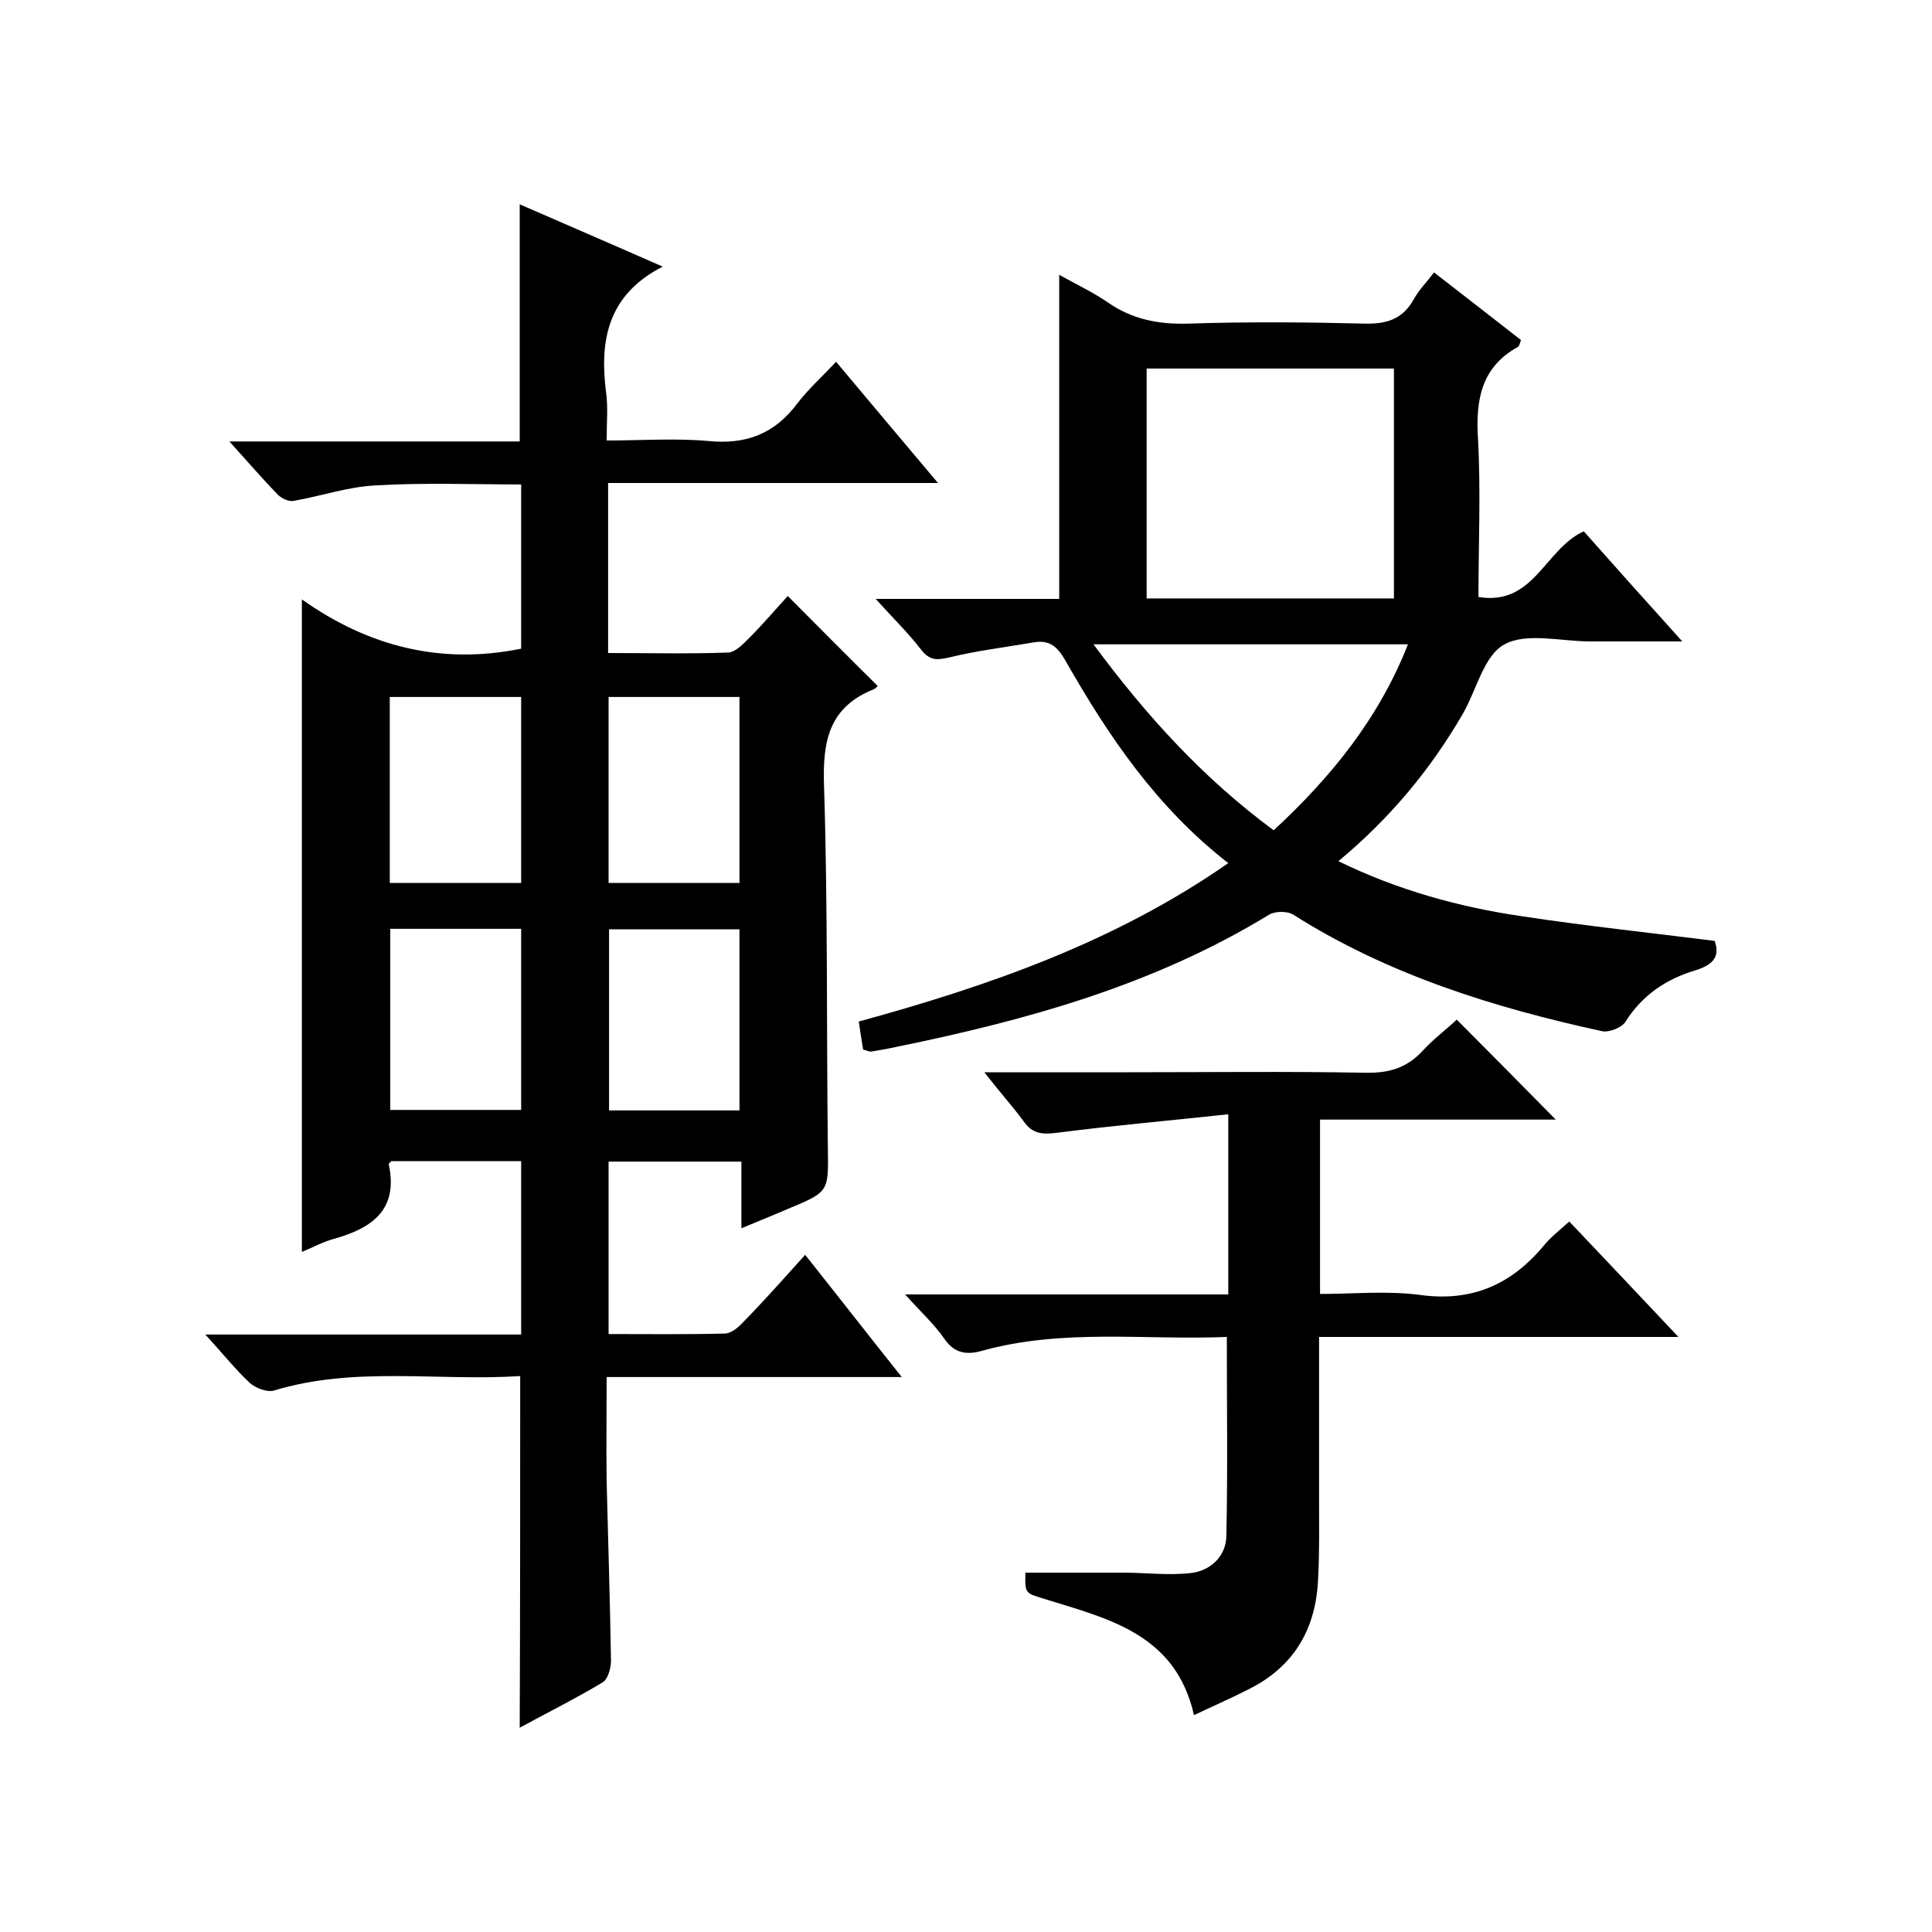
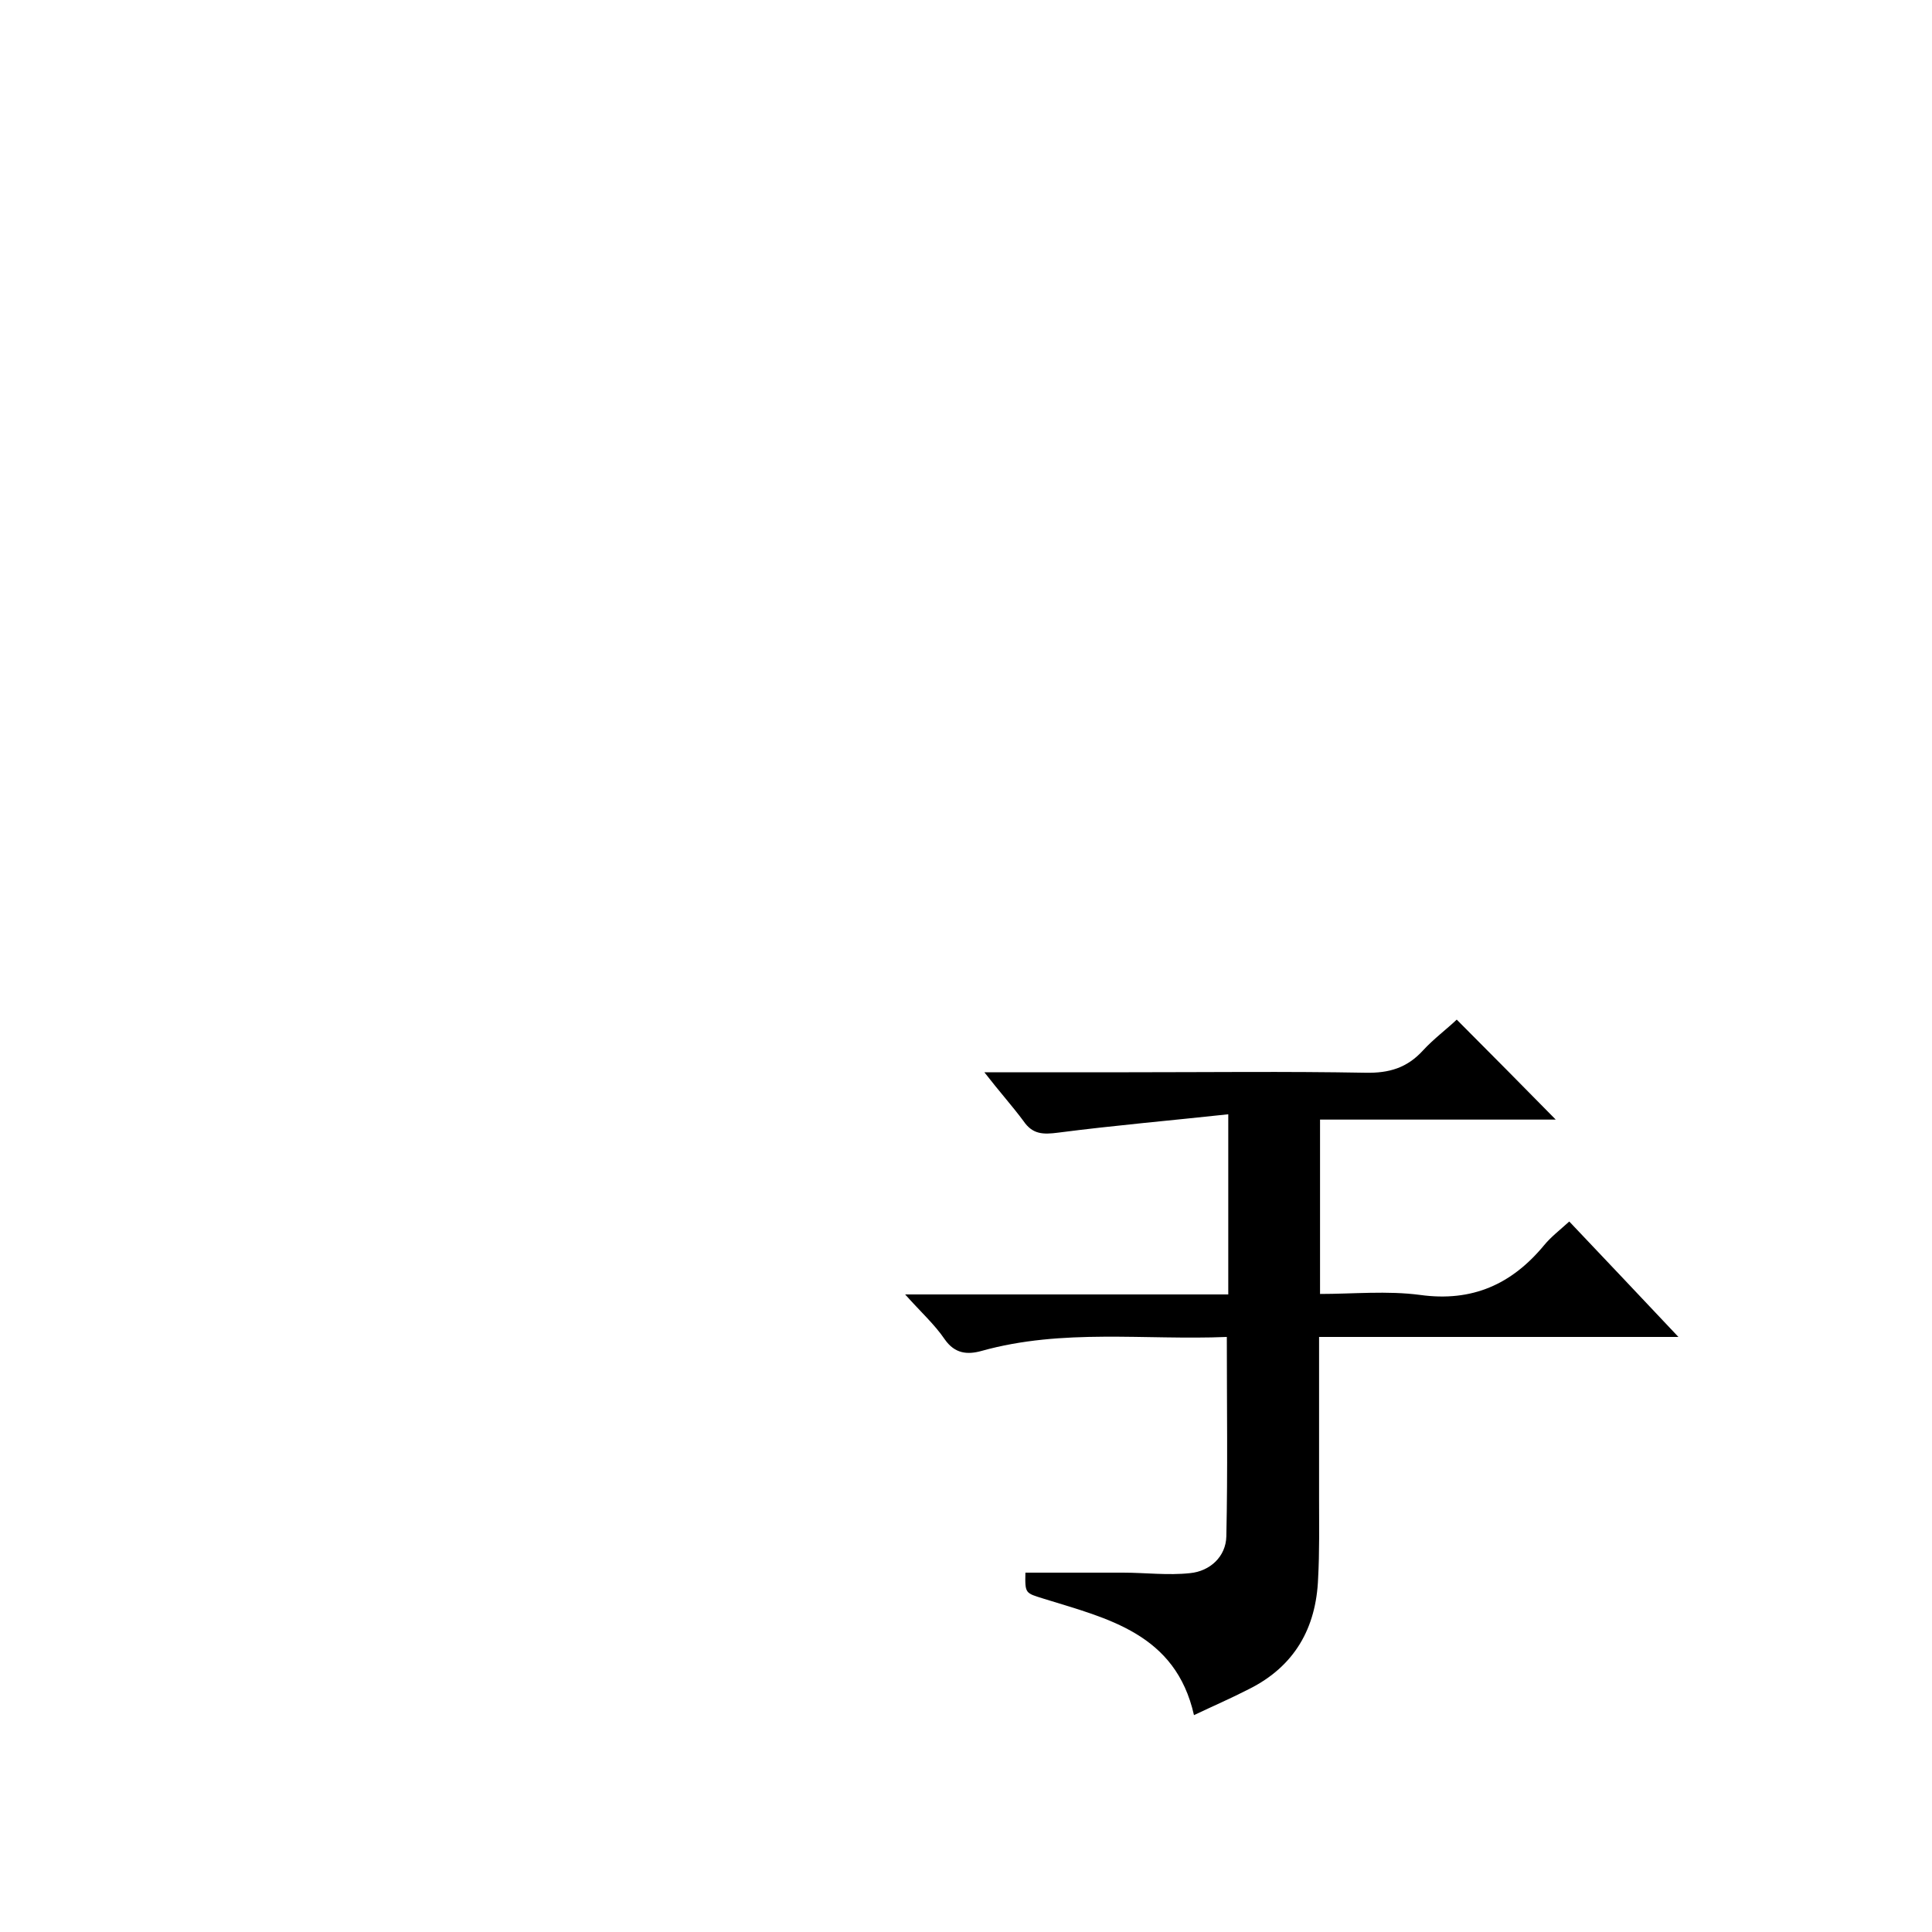
<svg xmlns="http://www.w3.org/2000/svg" enable-background="new 0 0 400 400" viewBox="0 0 400 400">
-   <path d="m107.7 284.9c-17.1 1.1-34.2-2.1-51 3-1.4.4-3.8-.5-5-1.6-3-2.8-5.6-6.1-9.2-10h65.4c0-12.3 0-23.9 0-35.9-9 0-17.9 0-26.9 0-.1.2-.6.5-.5.7 2 9.4-3.5 13.2-11.4 15.4-2.2.6-4.2 1.7-6.6 2.7 0-44.9 0-89.4 0-135.1 13.7 9.7 28.7 13.6 45.4 10.2 0-10.9 0-22.2 0-34-10 0-20.1-.4-30.2.2-5.7.3-11.2 2.2-16.9 3.2-1 .2-2.5-.5-3.3-1.3-3.2-3.3-6.3-6.9-10-11h60.1c0-16.6 0-32.7 0-49.1 9.6 4.2 19.4 8.4 29.6 12.9-11.5 5.9-13.1 15.4-11.7 26.2.4 2.9.1 6 .1 9.8 7.2 0 14.1-.5 21 .1 7.9.8 13.8-1.5 18.5-7.8 2.3-3 5.2-5.6 8-8.6 7.1 8.5 13.8 16.4 21.1 25.1-23.2 0-45.6 0-68.3 0v35.2c8.4 0 16.7.2 24.9-.1 1.5-.1 3.1-1.8 4.3-3 2.9-2.9 5.6-6.1 8-8.7 6.7 6.7 12.6 12.7 18.6 18.6 0 0-.3.5-.8.7-9.2 3.7-10.6 10.6-10.3 19.8.8 25 .5 50 .8 75 .1 9.2.4 9.2-8.3 12.8-3 1.3-6 2.5-9.6 4 0-4.9 0-9.2 0-13.8-9.3 0-18.2 0-27.5 0v35.7c8.1 0 16.1.1 24-.1 1.4 0 2.9-1.3 4-2.5 4.2-4.3 8.2-8.8 12.7-13.8 6.6 8.3 12.9 16.4 20 25.3-20.8 0-40.6 0-61.1 0 0 7.5-.1 14.6 0 21.7.3 12.3.7 24.6.9 37 0 1.5-.6 3.8-1.7 4.5-5.5 3.3-11.3 6.2-17.2 9.4.1-24.5.1-48.2.1-72.8zm-27-140.6v38.5h27.2c0-13 0-25.7 0-38.5-9.2 0-18.1 0-27.2 0zm72.4 38.5c0-13.2 0-25.9 0-38.5-9.3 0-18.2 0-27.1 0v38.5zm-45.2 47c0-12.8 0-25.2 0-37.5-9.3 0-18.2 0-27.1 0v37.5zm45.2.1c0-12.9 0-25.3 0-37.5-9.3 0-18.2 0-27 0v37.5z" />
-   <path d="m254.3 178.7c-14.9-11.6-24.8-26.3-33.7-41.9-1.6-2.8-3.2-4.4-6.6-3.8-5.8 1-11.7 1.7-17.4 3.1-2.6.6-4.1.7-5.9-1.6-2.6-3.4-5.7-6.4-9.4-10.5h38c0-22.6 0-44.6 0-67.1 3.4 1.9 6.8 3.5 9.9 5.6 5.1 3.6 10.6 4.7 16.9 4.5 12.1-.4 24.3-.3 36.5 0 4.7.1 7.9-1 10.2-5.2 1-1.8 2.6-3.4 4.1-5.4 6.2 4.8 12.1 9.4 18 14-.2.5-.3 1.2-.6 1.4-7.6 4.2-8.8 10.9-8.3 19 .6 10.8.1 21.6.1 32.8 11.5 1.9 13.7-9.9 21.8-13.6 6.3 7.1 12.9 14.5 20.4 22.8-7.1 0-13.1 0-19.1 0s-13.1-1.9-17.7.6c-4.3 2.3-5.8 9.5-8.7 14.5-6.7 11.5-15 21.5-25.7 30.4 12.3 6 25 9.5 38 11.4 13.2 2 26.4 3.4 39.9 5.1 1.1 3.1-.1 4.9-4 6.1-6 1.8-11 5.1-14.5 10.7-.8 1.2-3.4 2.2-4.8 1.9-22.5-4.9-44.3-11.7-63.9-24.1-1.2-.8-3.8-.8-5.1 0-23.7 14.5-50 21.8-76.9 27.3-1.8.4-3.5.7-5.3 1-.5.1-1-.2-1.8-.4-.3-1.8-.6-3.7-.9-5.8 27-7.4 53.1-16.5 76.5-32.8zm34.3-54.8c0-16.2 0-31.9 0-47.6-17.3 0-34.2 0-51.2 0v47.6zm-24.9 48c11.9-11 21.8-23.2 27.8-38.5-21.8 0-43.1 0-65.1 0 11 14.9 22.8 27.8 37.3 38.5z" />
  <path d="m203.8 222h29.9c16.3 0 32.7-.2 49 .1 4.9.1 8.6-1 11.9-4.6 2.2-2.4 4.9-4.4 7-6.4 7 7 13.7 13.8 20.5 20.7-15.9 0-32.2 0-48.8 0v36.1c6.8 0 13.9-.7 20.7.2 10.8 1.5 19-2.2 25.7-10.3 1.4-1.7 3.1-3 5.2-4.9 7.3 7.7 14.6 15.4 22.6 23.9-25.3 0-49.6 0-74.4 0v33.5c0 5.5.1 11-.2 16.5-.4 10.3-4.9 18.2-14.3 22.9-3.7 1.9-7.4 3.5-11.4 5.4-3.8-16.9-17.9-20-31.1-24.1-3.8-1.2-3.9-1-3.8-5.4h20.2c4.6 0 9.3.6 13.9.1 4.1-.4 7.4-3.4 7.5-7.6.3-13.6.1-27.2.1-41.3-16.9.7-34-1.8-50.8 2.9-2.9.8-5.5.6-7.6-2.4-2.1-3.1-5-5.7-8.2-9.3h66.9c0-12.3 0-24 0-37.3-12 1.3-23.6 2.3-35.2 3.8-3.1.4-5.3.4-7.2-2.4-2.3-3.1-5-6.1-8.1-10.1z" />
</svg>